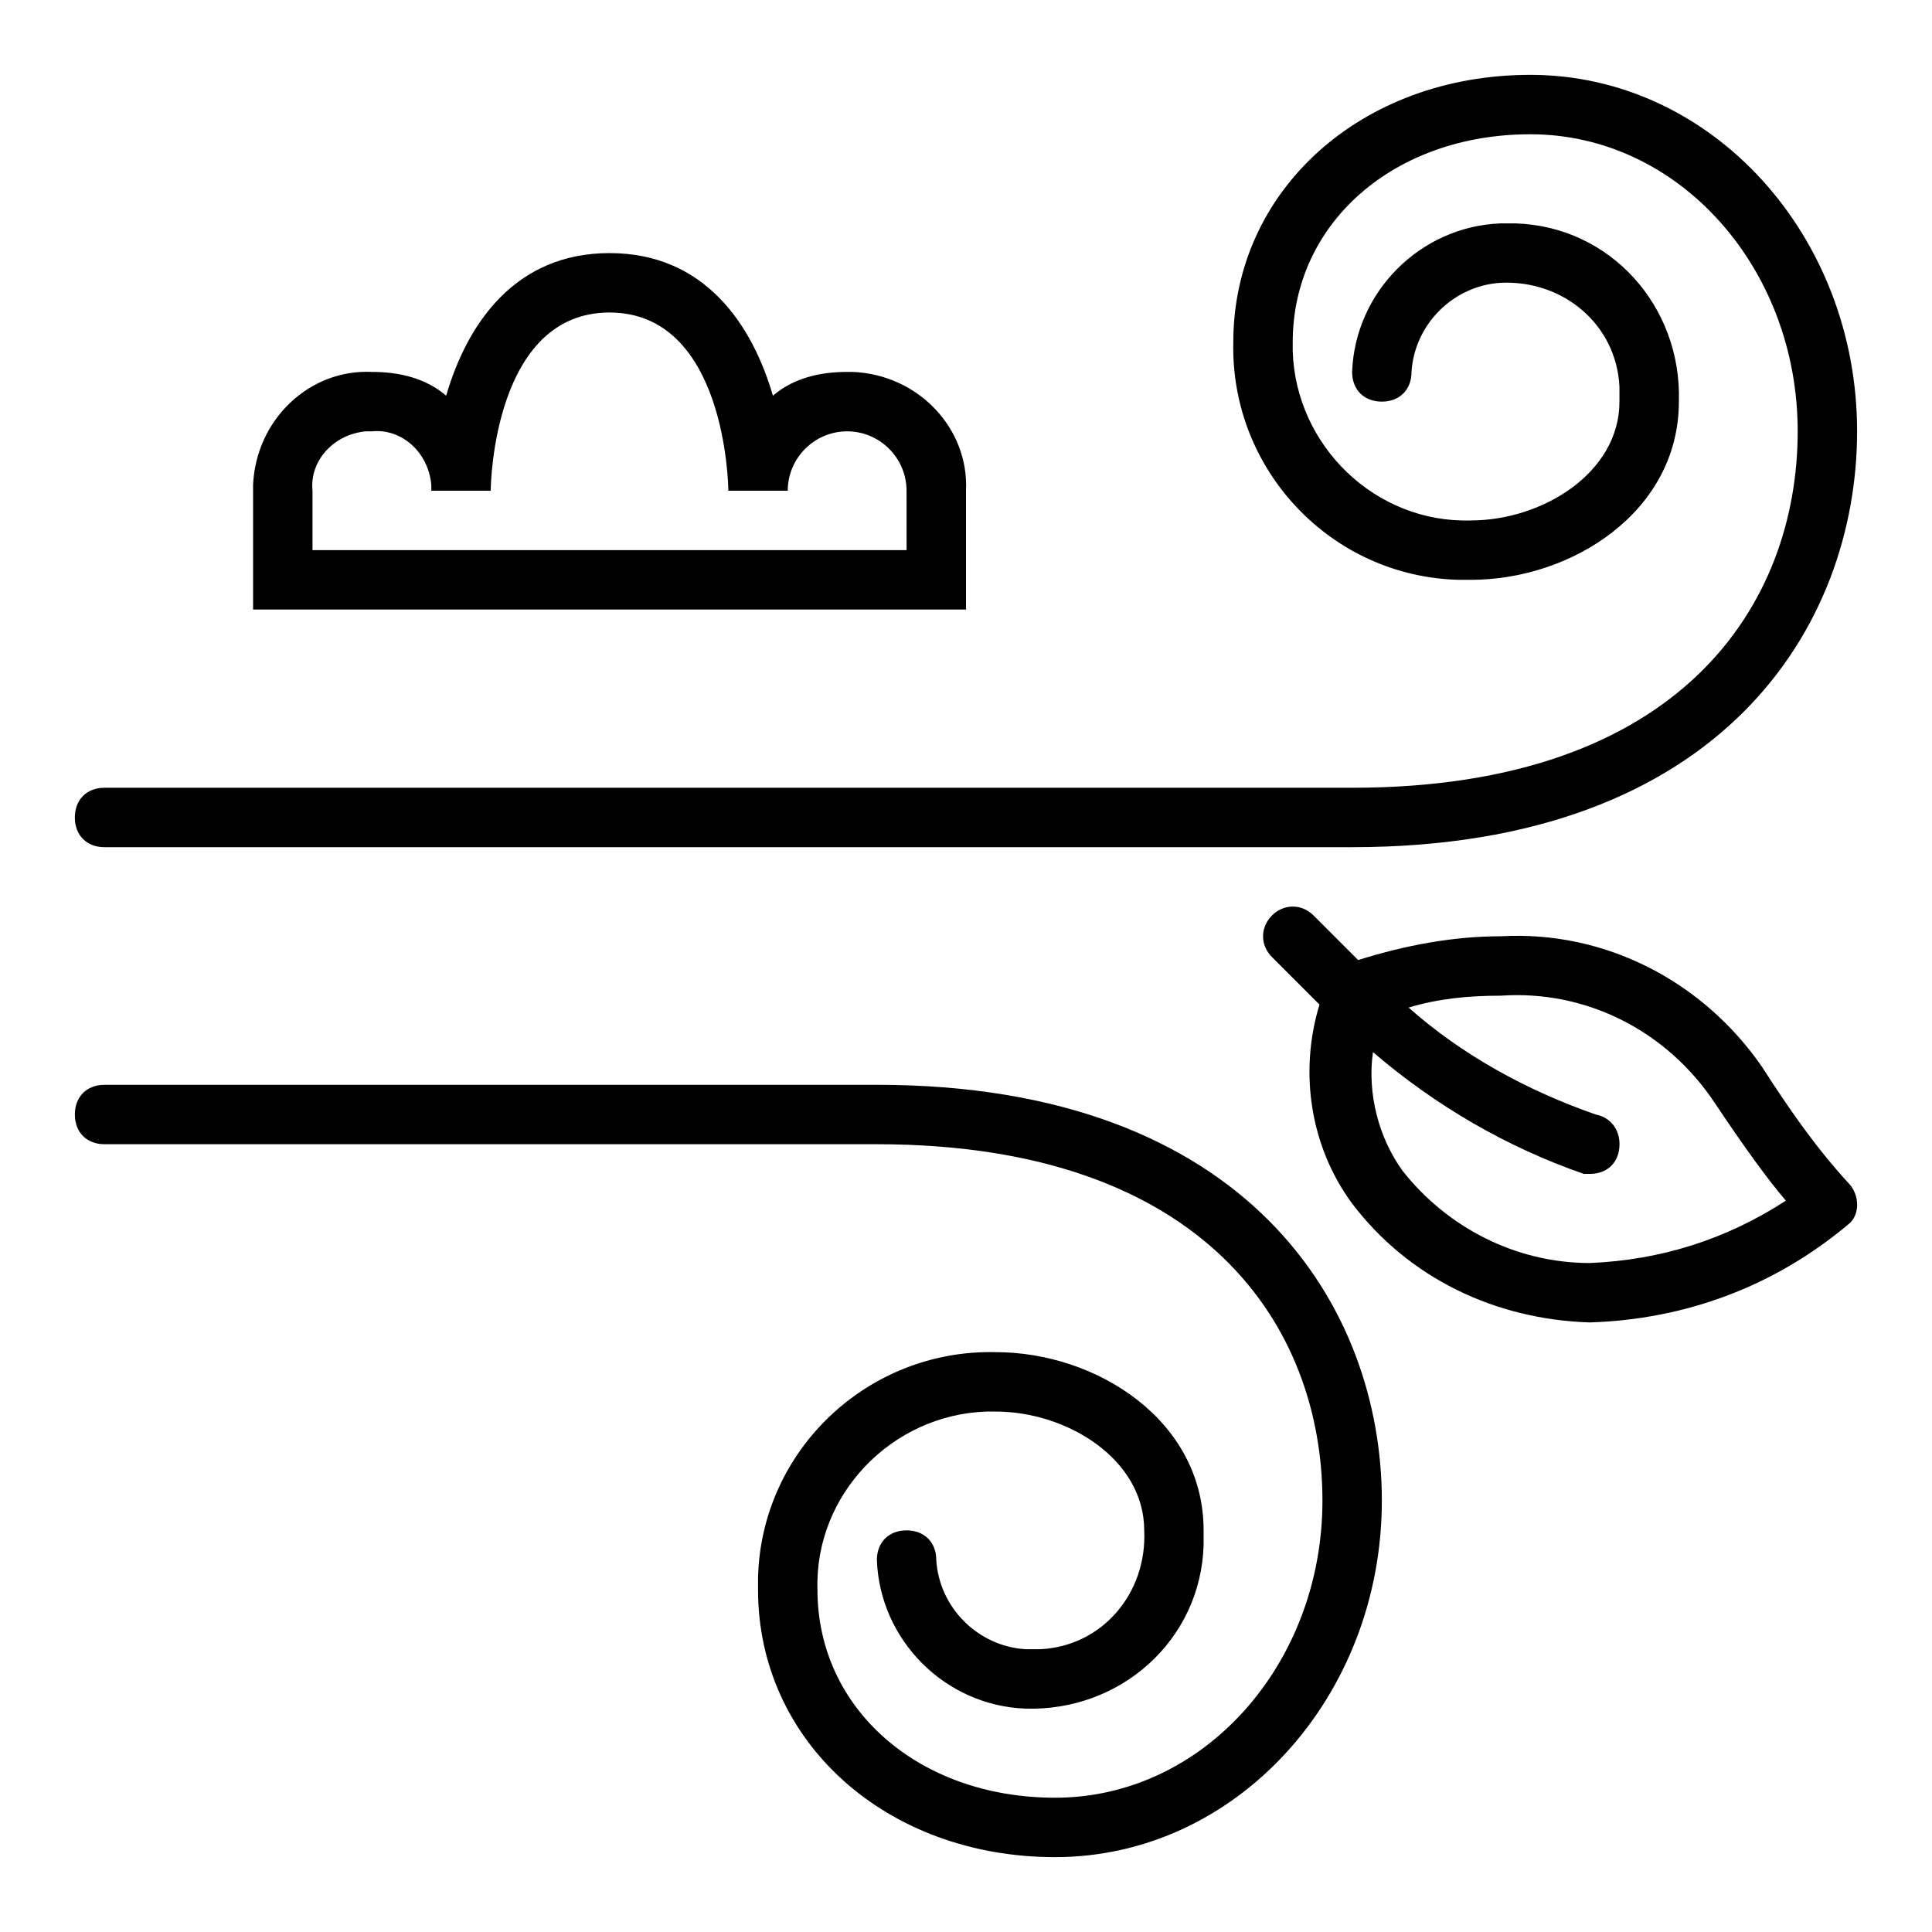
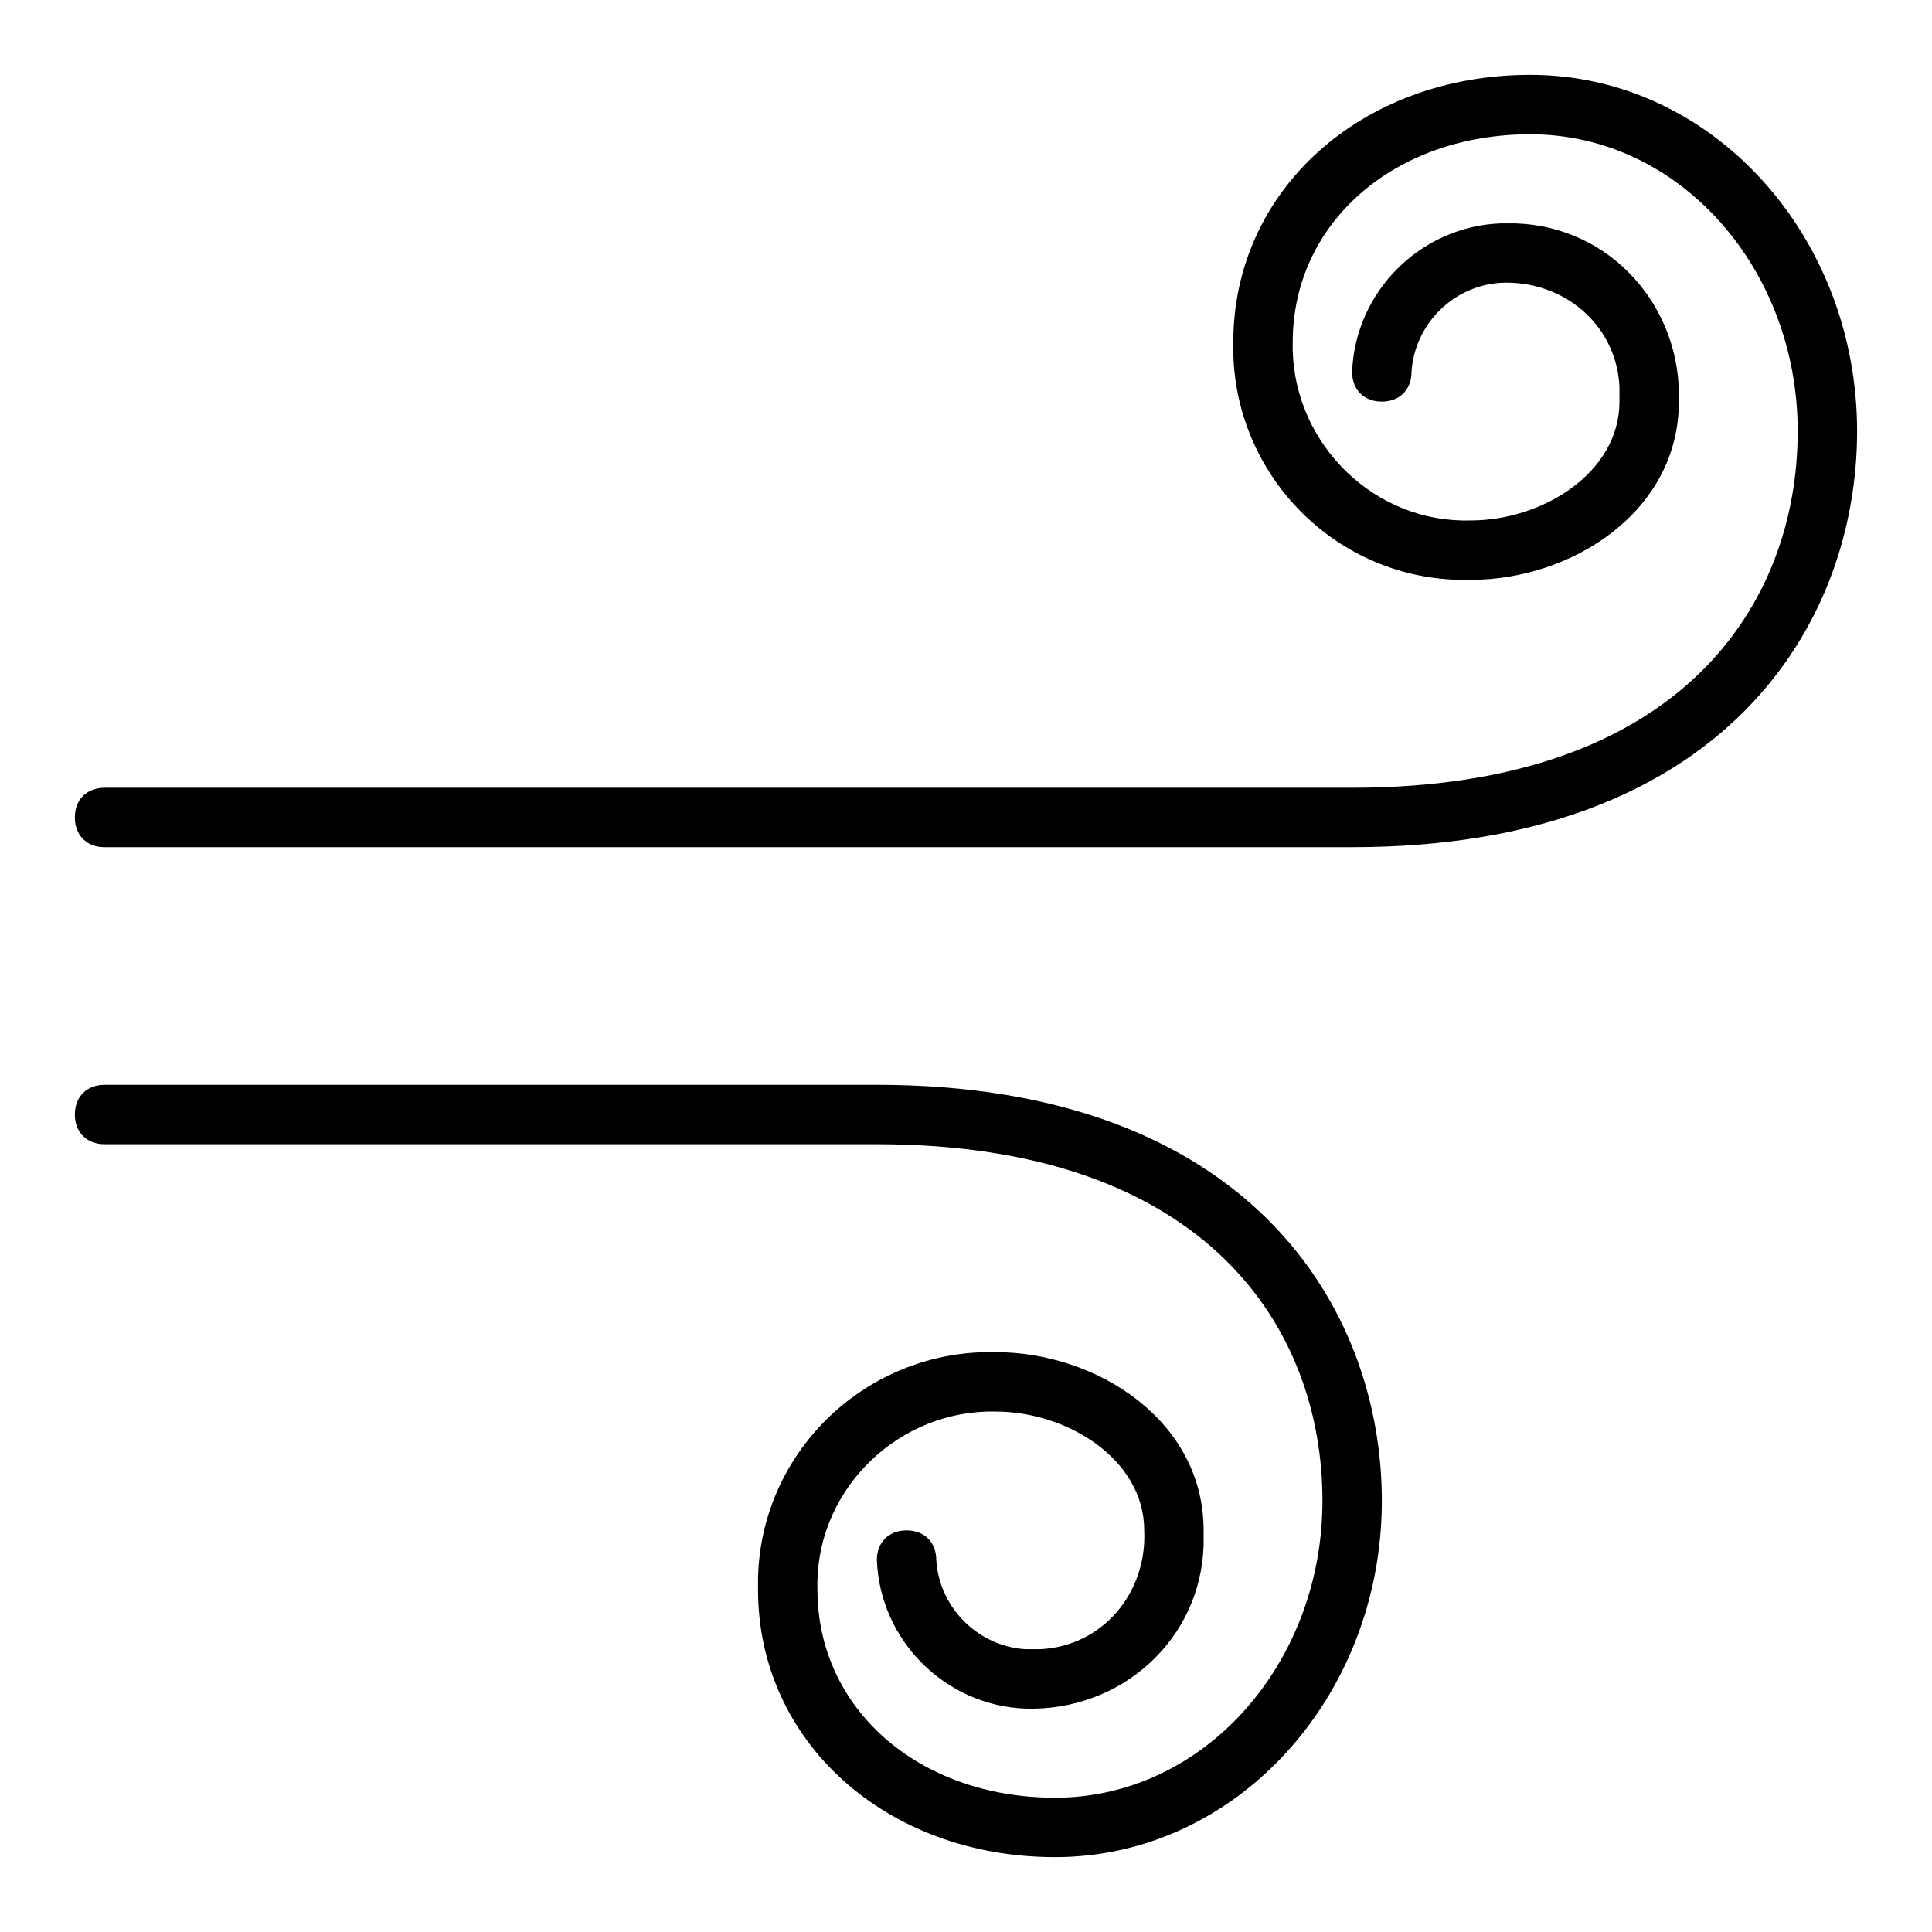
<svg xmlns="http://www.w3.org/2000/svg" fill="#000000" width="800px" height="800px" version="1.1" viewBox="144 144 512 512">
  <g>
    <path d="m171.71 368.51h330.62c98.398 0 133.82-59.039 133.82-110.21 0-51.957-38.574-94.465-86.594-94.465-44.871 0-78.719 30.699-78.719 70.848-0.789 33.852 25.977 62.188 59.828 62.977h3.148c26.766 0 55.105-18.105 55.105-47.23 0.789-25.191-18.105-46.445-43.297-47.23h-3.938c-21.254 0.789-38.574 18.105-39.359 39.359 0 4.723 3.148 7.871 7.871 7.871 4.723 0 7.871-3.148 7.871-7.871 0.789-12.594 11.02-22.828 23.617-23.617 16.531-0.789 30.699 11.02 31.488 27.551v3.938c0 18.895-20.469 31.488-39.359 31.488-25.191 0.789-46.445-19.68-47.23-44.871v-2.363c0-31.488 26.766-55.105 62.977-55.105 39.359 0 70.848 35.426 70.848 78.719 0 45.656-30.699 94.465-118.08 94.465h-330.62c-4.723 0-7.871 3.148-7.871 7.871-0.004 4.727 3.148 7.875 7.871 7.875z" />
    <path d="m171.71 447.23h204.67c87.379 0 118.08 48.805 118.08 94.465 0 43.297-31.488 78.719-70.848 78.719-36.211 0-62.977-23.617-62.977-55.105-0.789-25.191 19.68-46.445 44.871-47.23h2.363c18.895 0 39.359 12.594 39.359 31.488 0.789 16.531-11.02 30.699-27.551 31.488h-3.938c-12.594-0.789-22.828-11.02-23.617-23.617 0-4.723-3.148-7.871-7.871-7.871-4.723 0-7.871 3.148-7.871 7.871 0.789 21.254 18.105 38.574 39.359 39.359 25.191 0.789 46.445-18.105 47.23-43.297v-3.938c0-29.125-28.34-47.23-55.105-47.23-33.852-0.789-62.188 25.977-62.977 59.828v3.148c0 40.148 33.852 70.848 78.719 70.848 48.02 0 86.594-42.508 86.594-94.465 0-51.168-35.426-110.21-133.82-110.21l-204.67 0.004c-4.723 0-7.871 3.148-7.871 7.871-0.004 4.723 3.148 7.871 7.871 7.871z" />
-     <path d="m633.8 457.46c-8.66-9.445-15.742-19.68-22.828-30.699-15.742-22.828-41.723-36.211-69.273-34.637-12.594 0-25.191 2.363-37.785 6.297l-11.809-11.809c-3.148-3.148-7.871-3.148-11.02 0-3.148 3.148-3.148 7.871 0 11.02l12.594 12.594c-5.512 18.105-2.363 37.785 8.66 52.742 14.957 19.68 37.785 30.699 62.977 31.488 25.191-0.789 48.805-9.445 68.488-25.977 3.144-2.359 3.144-7.871-0.004-11.02zm-68.484 21.254c-19.68 0-37.785-9.445-49.594-24.402-6.297-8.66-9.445-20.469-7.871-31.488 16.531 14.168 35.426 25.191 55.891 32.273h1.574c4.723 0 7.871-3.148 7.871-7.871 0-3.938-2.363-7.086-6.297-7.871-18.105-6.297-35.426-15.742-49.594-28.34 7.871-2.363 15.742-3.148 24.402-3.148 22.828-1.574 44.082 9.445 56.68 28.34 7.871 11.809 14.168 20.469 18.895 25.977-15.746 10.234-33.066 15.742-51.957 16.531z" />
-     <path d="m400 274.05c0.789-16.531-12.594-30.699-29.914-31.488h-1.574c-7.086 0-14.168 1.574-19.68 6.297-5.512-18.895-18.105-37.785-43.297-37.785s-37.785 18.895-43.297 37.785c-5.512-4.723-12.594-6.297-19.68-6.297-16.531-0.789-30.699 12.594-31.488 29.914v1.574 31.488h188.93zm-15.746 15.742h-157.44v-15.742c-0.789-7.871 5.512-14.957 14.168-15.742h1.574c7.871-0.789 14.957 5.512 15.742 14.168v1.574h15.742c0-1.574 0.789-47.23 31.488-47.23 30.699 0 31.488 45.656 31.488 47.23h15.742c0-8.66 7.086-15.742 15.742-15.742 8.66 0 15.742 7.086 15.742 15.742z" />
  </g>
</svg>